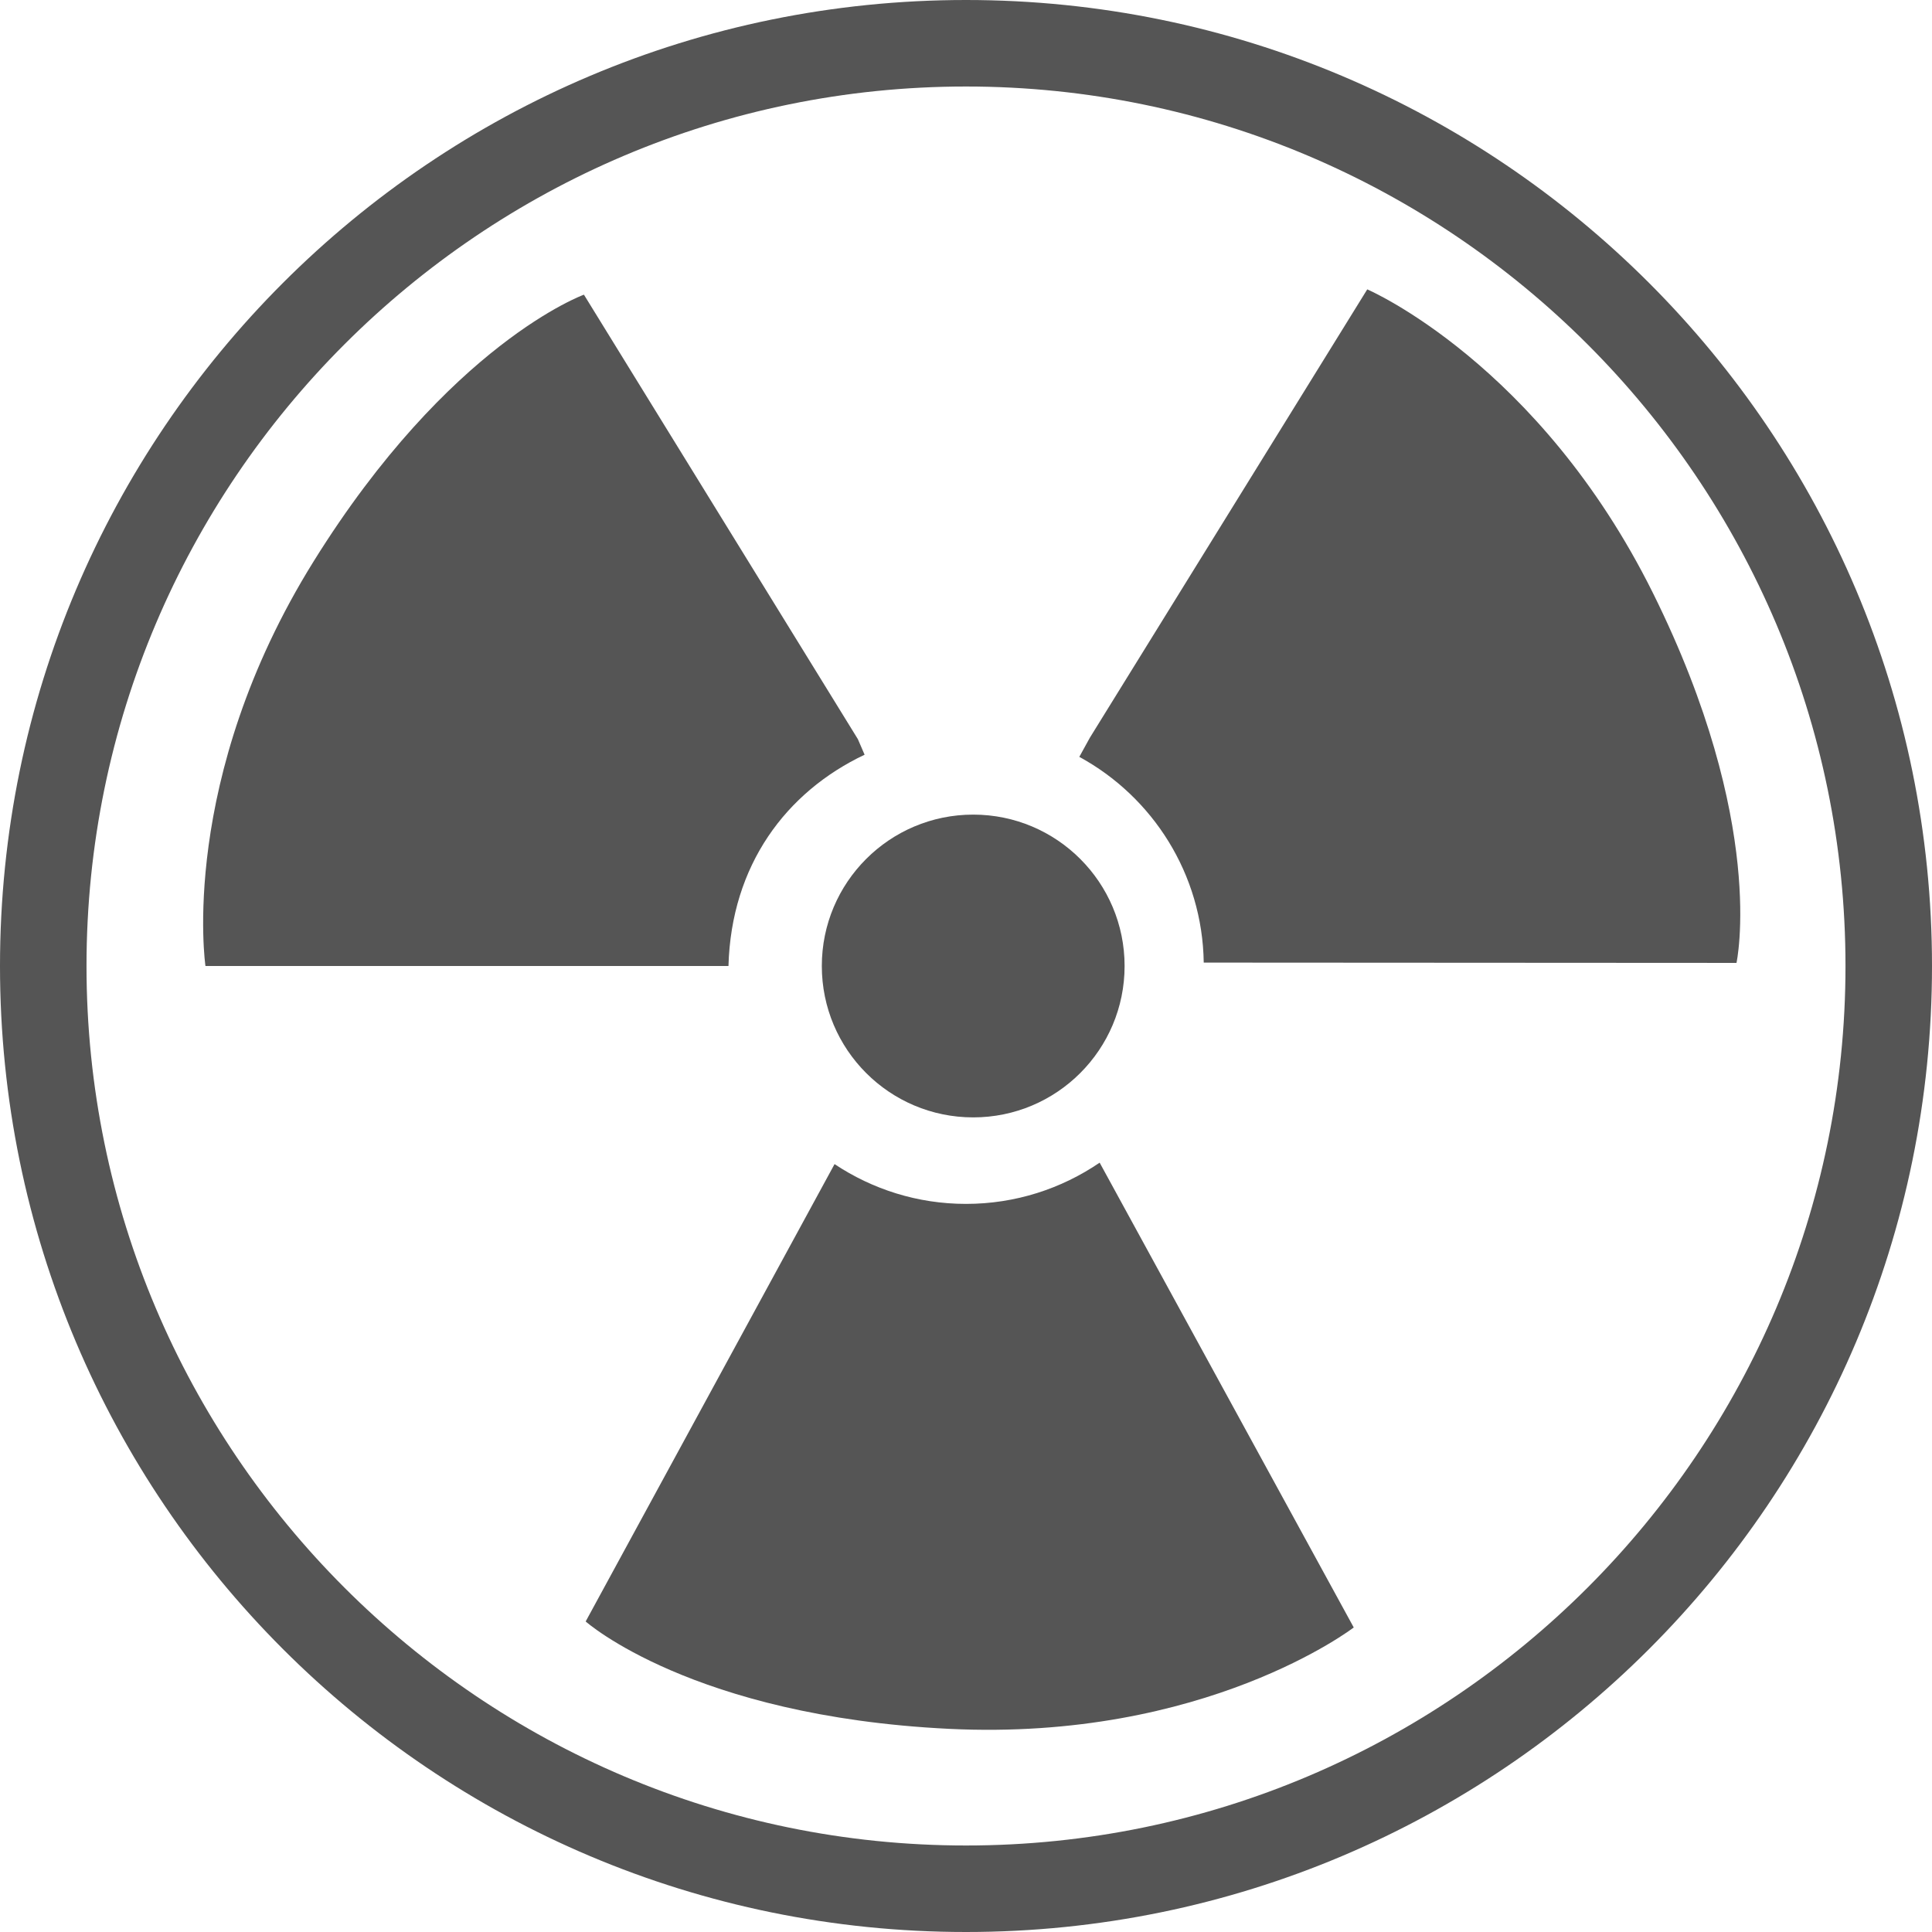
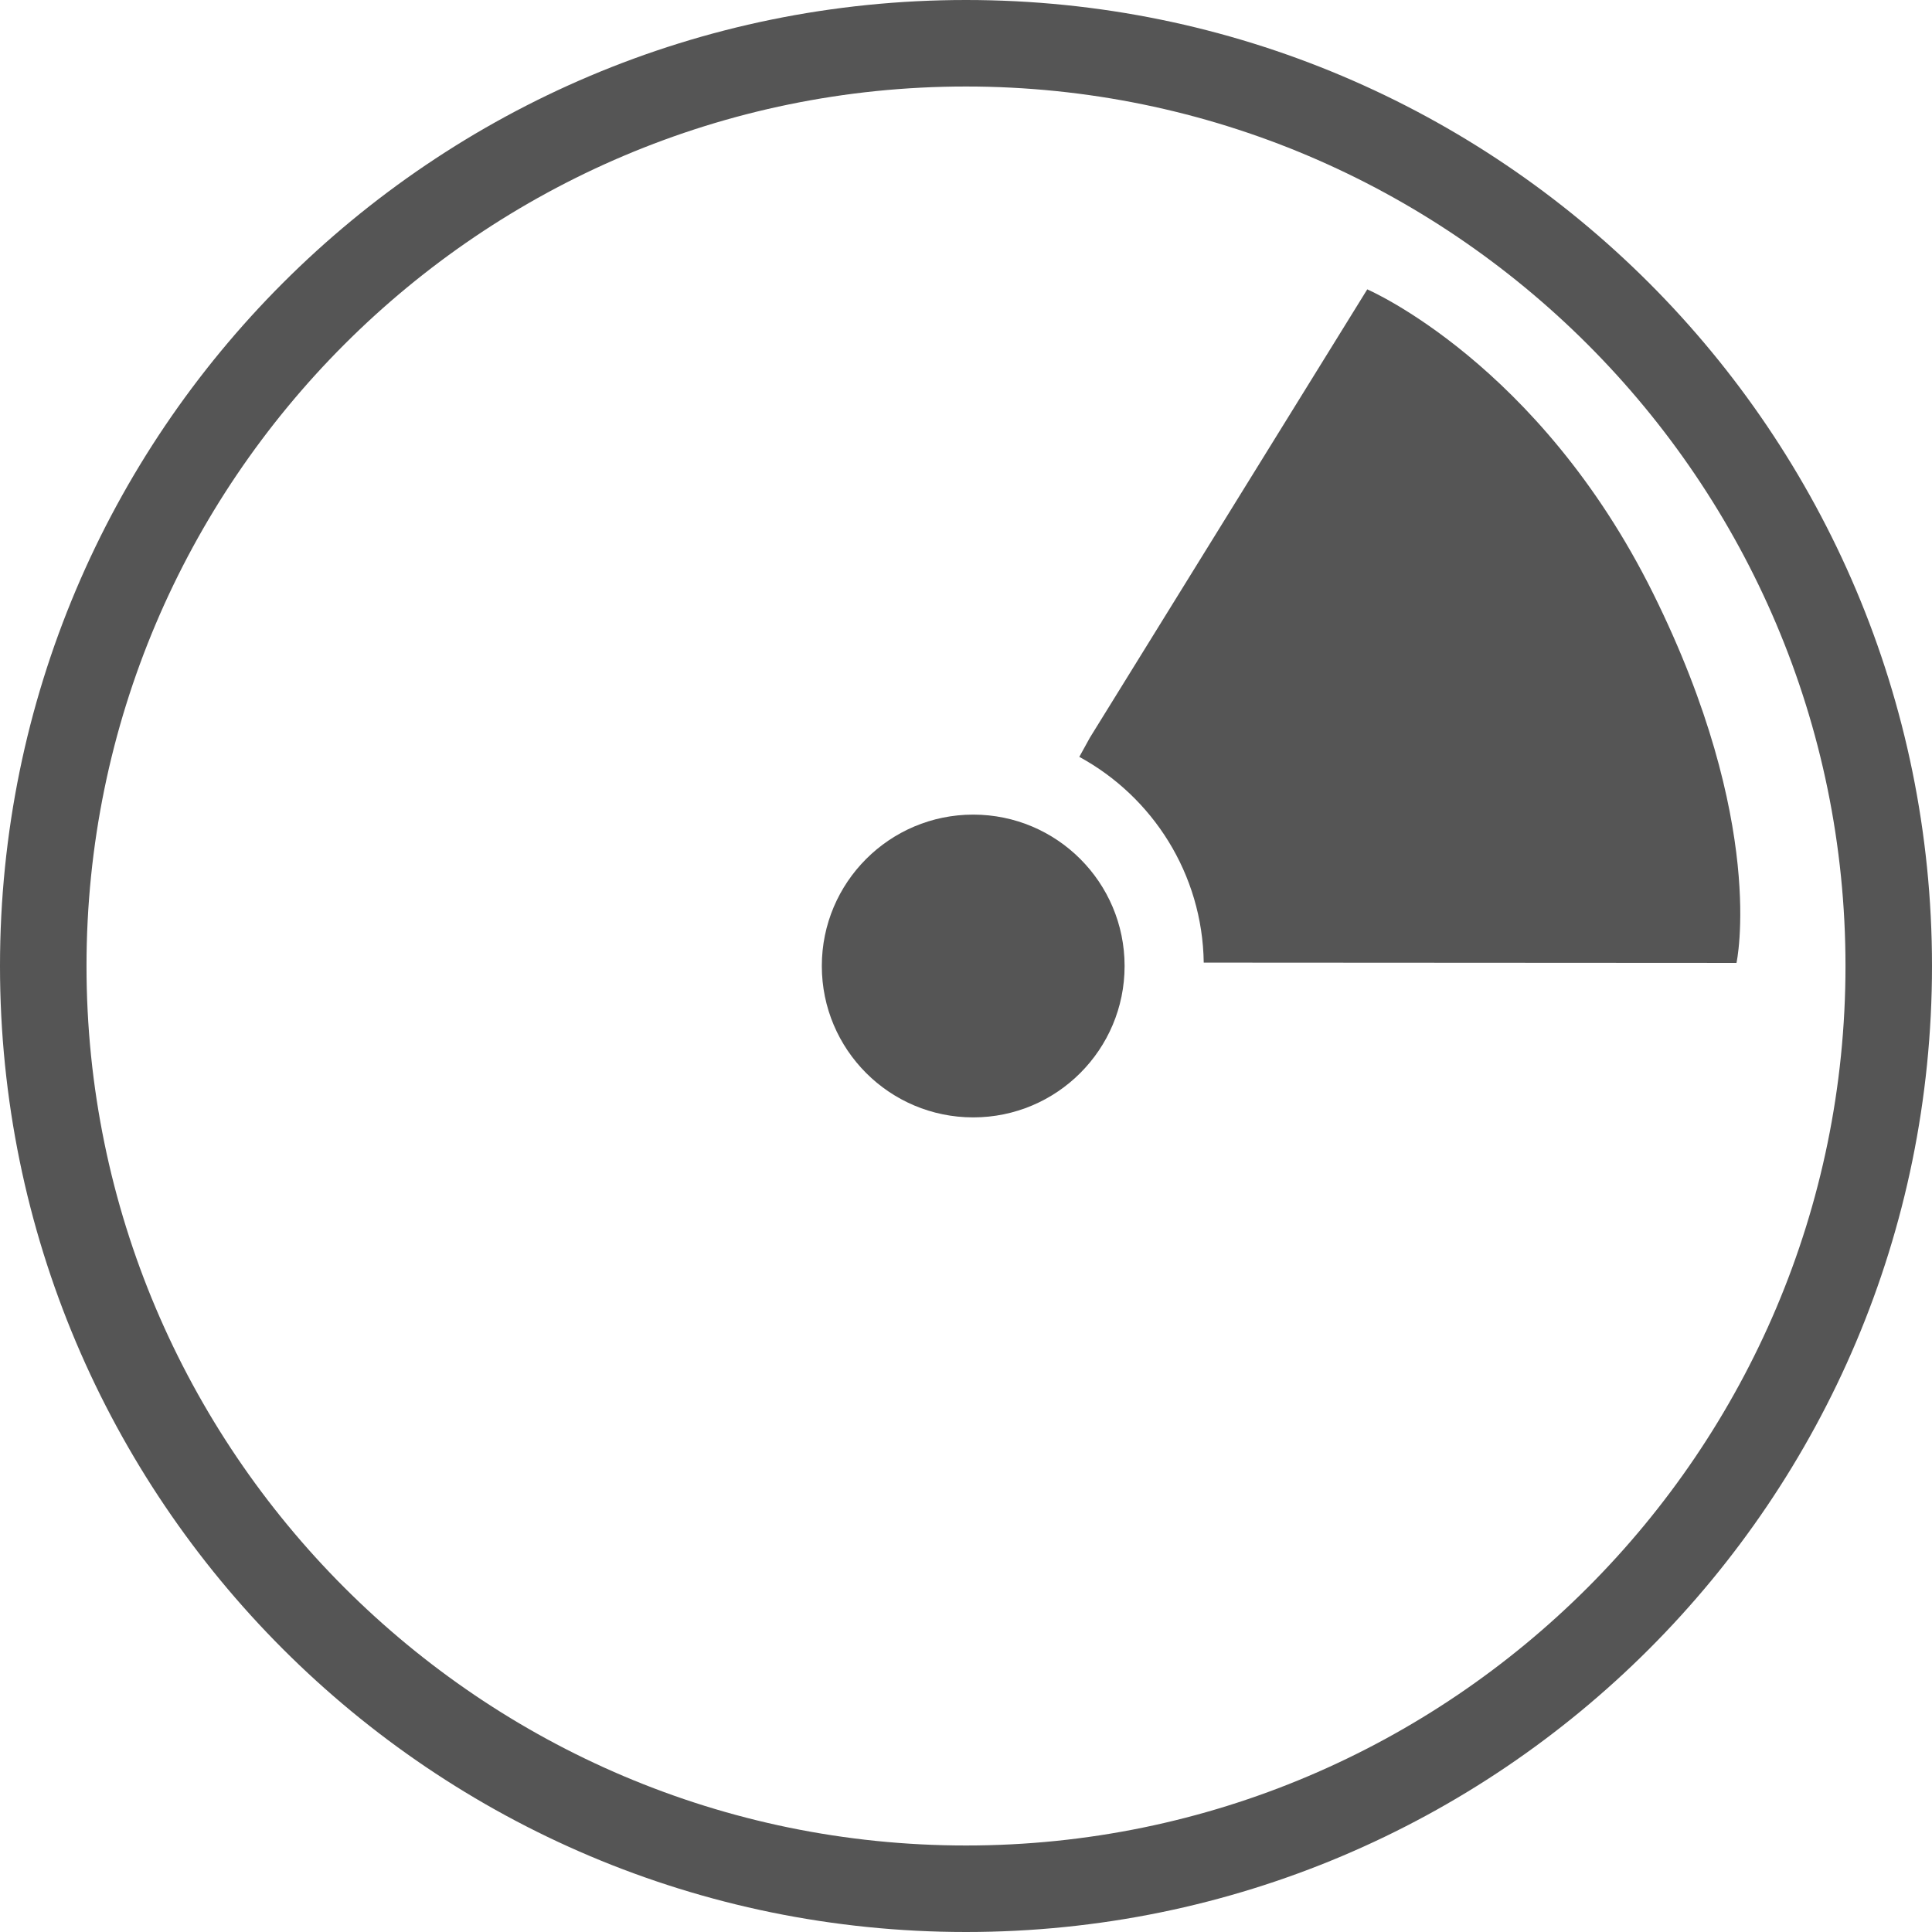
<svg xmlns="http://www.w3.org/2000/svg" version="1.1" x="0px" y="0px" width="134px" height="134px" viewBox="0 0 134 134" style="enable-background:new 0 0 134 134;" xml:space="preserve">
  <g id="radon">
    <circle style="fill:#555555;" cx="67.5" cy="67" r="10.5" />
    <path style="fill:#555555;" d="M67,6c33.636,0,61,27.364,61,61s-27.364,61-61,61S6,100.636,6,67S33.364,6,67,6 M67,0   C29.997,0,0,29.997,0,67s29.997,67,67,67s67-29.997,67-67S104.003,0,67,0L67,0z" />
    <path style="fill:#555555;" d="M114.659,41.159C106.741,25.187,94.83,20.07,94.83,20.07L75.593,51.163l-0.734,1.332   c5.077,2.762,8.542,8.115,8.63,14.269l36.951,0.021C120.439,66.784,122.577,57.131,114.659,41.159z" />
-     <path style="fill:#555555;" d="M59.967,52.346L59.5,51.265l-19-30.827c0,0-9.333,3.364-18.75,18.501   C12.333,54.076,14.25,67,14.25,67h36.275C50.717,60,54.525,54.925,59.967,52.346z" />
-     <path style="fill:#555555;" d="M76.27,80.64c-2.644,1.803-5.835,2.86-9.27,2.86c-3.369,0-6.502-1.02-9.117-2.76l-17.262,31.722   c0,0,7.386,6.573,25.191,7.447c17.806,0.875,28.081-7.031,28.081-7.031L76.27,80.64z" />
  </g>
  <g id="lead">
</g>
  <g id="mold">
</g>
  <g id="termite">
</g>
</svg>